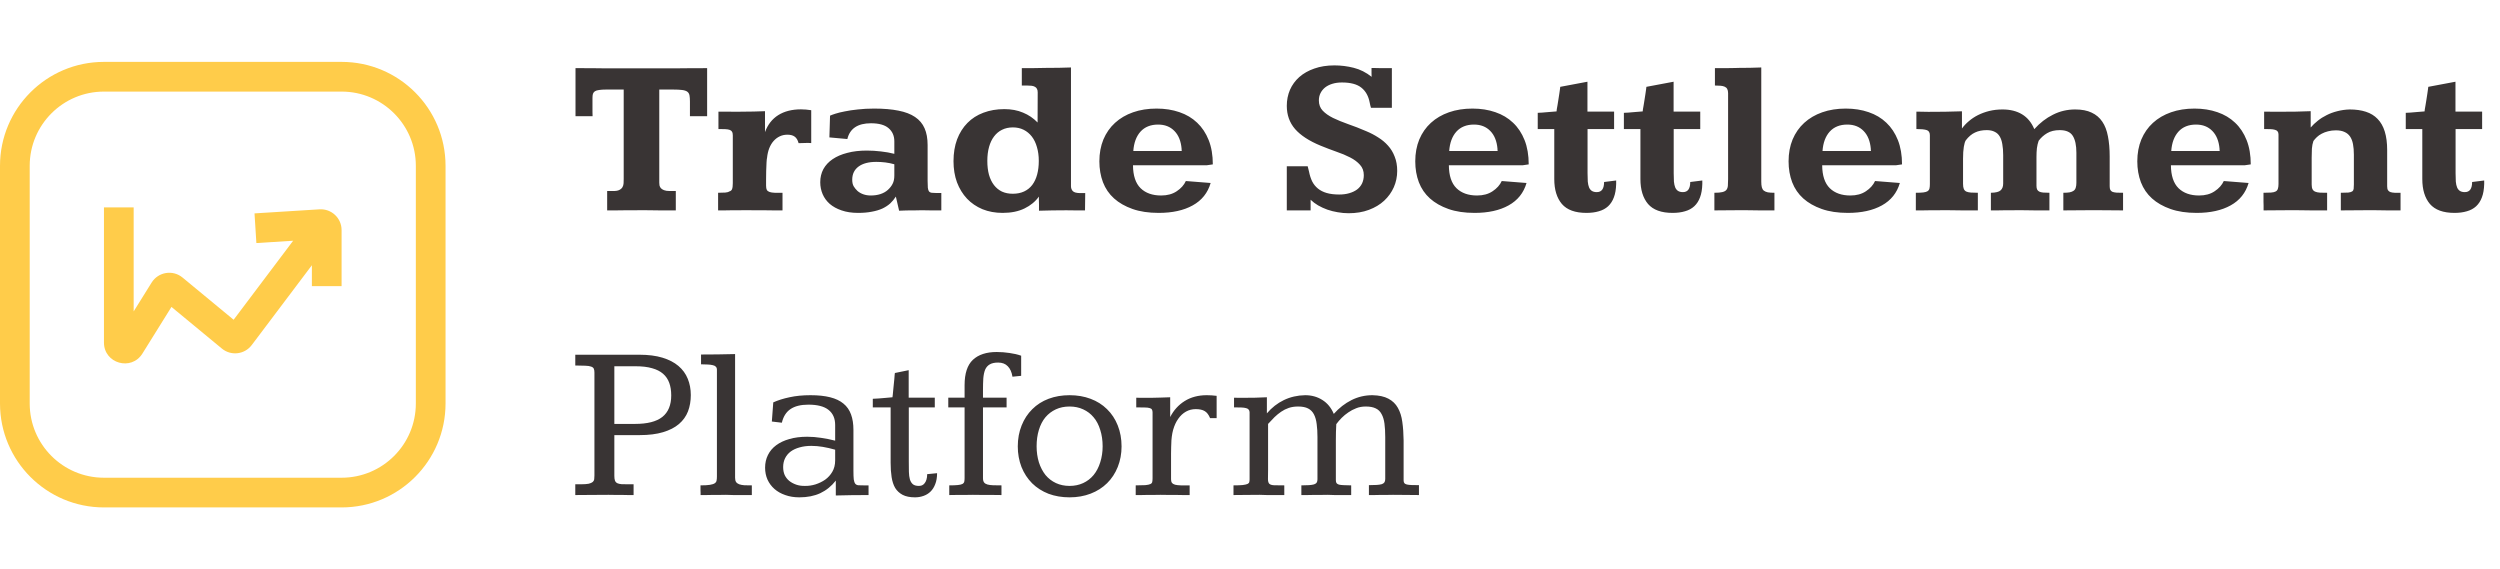
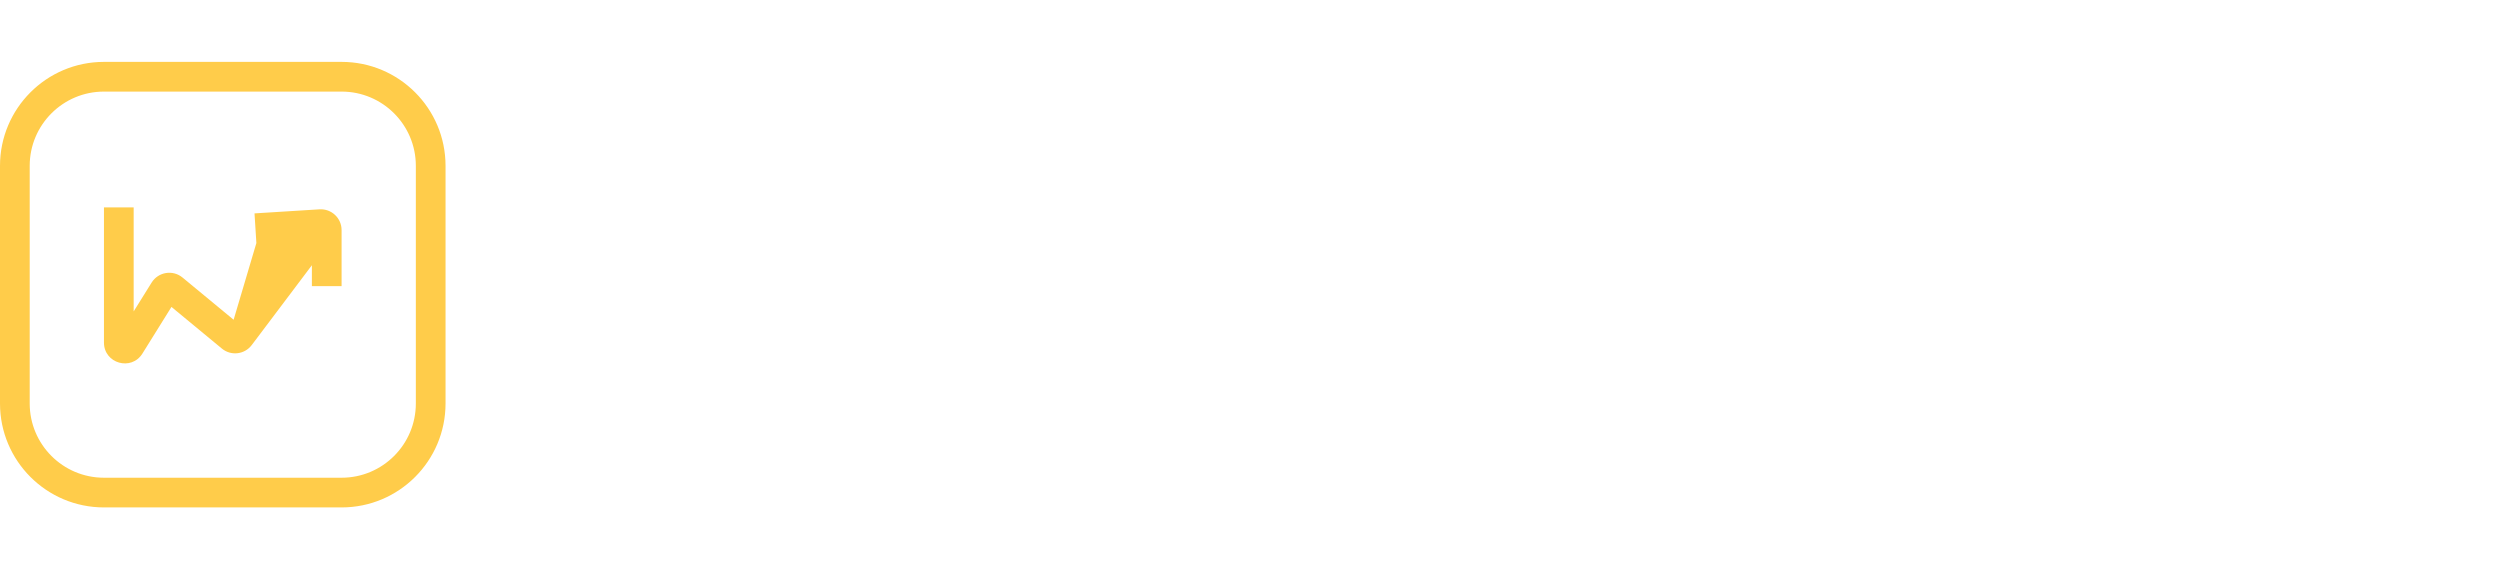
<svg xmlns="http://www.w3.org/2000/svg" width="202" height="46" viewBox="0 0 202 46" fill="none">
-   <path d="M46.501 5.504C47.069 5.51 47.611 5.513 48.127 5.513C48.344 5.513 48.566 5.516 48.795 5.521C49.029 5.521 49.255 5.521 49.472 5.521C49.694 5.521 49.902 5.521 50.096 5.521C50.289 5.521 50.456 5.521 50.597 5.521H53.919C54.171 5.521 54.435 5.521 54.71 5.521C54.991 5.516 55.27 5.513 55.545 5.513C55.826 5.513 56.102 5.513 56.371 5.513C56.641 5.507 56.895 5.504 57.136 5.504V9.389H55.747V8.202C55.747 7.997 55.735 7.833 55.712 7.71C55.688 7.581 55.63 7.481 55.536 7.411C55.442 7.341 55.302 7.294 55.114 7.271C54.933 7.247 54.684 7.235 54.367 7.235H53.269V14.759C53.269 14.823 53.274 14.896 53.286 14.979C53.304 15.055 53.339 15.128 53.392 15.198C53.45 15.263 53.535 15.318 53.647 15.365C53.764 15.412 53.919 15.435 54.112 15.435H54.605V17C54.388 17 54.177 17 53.972 17C53.773 17 53.565 17 53.348 17C53.137 16.994 52.911 16.991 52.671 16.991C52.431 16.985 52.161 16.982 51.862 16.982C51.657 16.982 51.435 16.985 51.194 16.991C50.96 16.991 50.717 16.991 50.465 16.991C50.219 16.991 49.976 16.994 49.735 17C49.495 17 49.27 17 49.059 17V15.435H49.551C49.768 15.435 49.932 15.406 50.043 15.348C50.16 15.289 50.245 15.213 50.298 15.119C50.351 15.025 50.38 14.92 50.386 14.803C50.392 14.68 50.395 14.56 50.395 14.442V7.235H48.988C48.748 7.235 48.555 7.247 48.408 7.271C48.262 7.288 48.148 7.323 48.065 7.376C47.989 7.429 47.937 7.499 47.907 7.587C47.884 7.675 47.872 7.786 47.872 7.921C47.872 7.985 47.872 8.082 47.872 8.211C47.872 8.334 47.872 8.469 47.872 8.615C47.872 8.756 47.872 8.899 47.872 9.046C47.878 9.187 47.881 9.301 47.881 9.389H46.501V5.504ZM59.597 9.028C60.599 9.022 61.337 9.008 61.812 8.984V10.672C62.034 10.068 62.392 9.611 62.884 9.301C63.382 8.99 63.994 8.835 64.721 8.835C64.856 8.835 64.99 8.841 65.125 8.853C65.266 8.864 65.406 8.882 65.547 8.905V11.56C65.494 11.554 65.427 11.551 65.345 11.551C65.269 11.551 65.204 11.551 65.151 11.551C65.058 11.551 64.949 11.554 64.826 11.56C64.709 11.56 64.609 11.562 64.527 11.568C64.463 11.322 64.357 11.146 64.211 11.041C64.07 10.935 63.874 10.883 63.622 10.883C63.399 10.883 63.194 10.927 63.007 11.015C62.819 11.102 62.652 11.229 62.506 11.393C62.365 11.551 62.248 11.747 62.154 11.981C62.066 12.21 62.008 12.465 61.978 12.746C61.961 12.805 61.946 12.937 61.935 13.142C61.923 13.347 61.914 13.572 61.908 13.818C61.902 14.059 61.899 14.293 61.899 14.521C61.899 14.744 61.899 14.905 61.899 15.005C61.899 15.157 61.92 15.271 61.961 15.348C62.008 15.424 62.084 15.479 62.19 15.515C62.295 15.55 62.433 15.57 62.602 15.576C62.773 15.576 62.98 15.576 63.227 15.576V17C62.992 17 62.761 17 62.532 17C62.31 16.994 62.081 16.991 61.847 16.991C61.612 16.991 61.363 16.991 61.1 16.991C60.842 16.985 60.56 16.982 60.256 16.982C60.016 16.982 59.796 16.985 59.597 16.991C59.403 16.991 59.219 16.991 59.043 16.991C58.873 16.991 58.703 16.994 58.533 17C58.369 17 58.199 17 58.023 17V15.576C58.27 15.576 58.463 15.57 58.603 15.559C58.75 15.547 58.855 15.518 58.92 15.471C59.037 15.441 59.113 15.38 59.148 15.286C59.19 15.187 59.21 15.025 59.21 14.803V10.927C59.21 10.798 59.187 10.701 59.14 10.637C59.099 10.566 59.031 10.517 58.938 10.487C58.844 10.458 58.724 10.44 58.577 10.435C58.431 10.429 58.255 10.426 58.05 10.426V9.02C58.149 9.02 58.665 9.022 59.597 9.028ZM74.951 14.609C74.951 14.85 74.957 15.037 74.969 15.172C74.986 15.307 75.019 15.406 75.065 15.471C75.118 15.529 75.189 15.565 75.276 15.576C75.364 15.588 75.484 15.594 75.637 15.594H76.059V17C76.012 17 75.909 17 75.751 17C75.593 17 75.42 17 75.232 17C75.045 16.994 74.863 16.991 74.688 16.991C74.518 16.991 74.397 16.991 74.327 16.991C74.163 16.991 74.014 16.994 73.879 17C73.744 17 73.612 17 73.483 17C73.36 17.006 73.231 17.009 73.097 17.009C72.962 17.015 72.812 17.02 72.648 17.026L72.385 15.884C72.256 16.089 72.103 16.273 71.928 16.438C71.752 16.596 71.541 16.733 71.295 16.851C71.049 16.962 70.765 17.047 70.442 17.105C70.12 17.17 69.751 17.202 69.335 17.202C68.831 17.202 68.386 17.135 67.999 17C67.618 16.871 67.299 16.695 67.041 16.473C66.789 16.25 66.599 15.989 66.47 15.69C66.341 15.386 66.276 15.063 66.276 14.724C66.276 14.331 66.361 13.977 66.531 13.66C66.707 13.344 66.956 13.077 67.278 12.86C67.606 12.638 68.002 12.468 68.465 12.351C68.928 12.227 69.452 12.166 70.038 12.166C70.419 12.166 70.8 12.19 71.181 12.236C71.561 12.277 71.922 12.342 72.262 12.43V11.419C72.262 10.974 72.106 10.619 71.796 10.355C71.491 10.092 71.017 9.96 70.372 9.96C69.306 9.96 68.67 10.385 68.465 11.234L67.015 11.102L67.067 9.345C67.155 9.304 67.299 9.251 67.498 9.187C67.697 9.122 67.949 9.061 68.254 9.002C68.559 8.938 68.91 8.885 69.309 8.844C69.707 8.797 70.149 8.773 70.636 8.773C71.397 8.773 72.051 8.829 72.596 8.94C73.141 9.046 73.586 9.216 73.932 9.45C74.283 9.685 74.541 9.989 74.705 10.364C74.869 10.733 74.951 11.185 74.951 11.718V14.609ZM70.803 13.08C70.188 13.08 69.71 13.206 69.37 13.458C69.03 13.71 68.86 14.065 68.86 14.521C68.86 14.738 68.898 14.914 68.975 15.049C69.051 15.178 69.153 15.304 69.282 15.427C69.417 15.544 69.575 15.635 69.757 15.699C69.944 15.764 70.144 15.796 70.355 15.796C70.642 15.796 70.902 15.758 71.137 15.682C71.371 15.605 71.57 15.494 71.734 15.348C71.904 15.195 72.033 15.031 72.121 14.855C72.215 14.68 72.262 14.454 72.262 14.179V13.273C72.016 13.203 71.772 13.153 71.532 13.124C71.292 13.095 71.049 13.08 70.803 13.08ZM86.535 15.04C86.535 15.204 86.585 15.339 86.685 15.444C86.784 15.544 86.975 15.597 87.256 15.602H87.686L87.669 17C87.435 17 87.186 17 86.922 17C86.658 16.994 86.403 16.991 86.157 16.991C85.788 16.997 85.419 17 85.05 17C84.686 17.006 84.32 17.015 83.951 17.026C83.951 16.985 83.951 16.918 83.951 16.824C83.951 16.725 83.951 16.619 83.951 16.508C83.951 16.391 83.948 16.276 83.942 16.165C83.942 16.054 83.942 15.96 83.942 15.884C83.661 16.282 83.274 16.602 82.782 16.842C82.29 17.082 81.701 17.202 81.016 17.202C80.418 17.202 79.873 17.102 79.381 16.903C78.894 16.698 78.478 16.414 78.133 16.051C77.787 15.682 77.518 15.242 77.324 14.732C77.137 14.217 77.043 13.648 77.043 13.027C77.043 12.371 77.14 11.782 77.333 11.261C77.532 10.739 77.811 10.297 78.168 9.934C78.525 9.57 78.956 9.295 79.46 9.107C79.97 8.914 80.532 8.817 81.147 8.817C81.716 8.817 82.22 8.911 82.659 9.099C83.105 9.28 83.497 9.547 83.837 9.898L83.846 7.464C83.846 7.341 83.825 7.244 83.784 7.174C83.743 7.098 83.685 7.042 83.608 7.007C83.538 6.966 83.447 6.939 83.336 6.928C83.231 6.916 83.107 6.91 82.967 6.91C82.902 6.904 82.835 6.904 82.765 6.91C82.7 6.91 82.633 6.91 82.562 6.91V5.504C82.879 5.51 83.189 5.51 83.494 5.504C83.805 5.492 84.15 5.486 84.531 5.486C84.889 5.48 85.231 5.478 85.56 5.478C85.888 5.472 86.213 5.463 86.535 5.451V15.04ZM81.842 10.294C81.514 10.294 81.221 10.358 80.963 10.487C80.711 10.61 80.497 10.789 80.321 11.023C80.145 11.252 80.011 11.533 79.917 11.867C79.823 12.201 79.776 12.579 79.776 13.001C79.776 13.417 79.82 13.789 79.908 14.117C80.002 14.445 80.137 14.724 80.312 14.952C80.488 15.181 80.702 15.356 80.954 15.479C81.212 15.597 81.505 15.655 81.833 15.655C82.179 15.655 82.483 15.594 82.747 15.471C83.011 15.348 83.231 15.172 83.406 14.943C83.582 14.709 83.714 14.428 83.802 14.1C83.89 13.771 83.934 13.405 83.934 13.001C83.934 12.591 83.884 12.219 83.784 11.885C83.69 11.551 83.553 11.267 83.371 11.032C83.189 10.798 82.97 10.616 82.712 10.487C82.454 10.358 82.164 10.294 81.842 10.294ZM97.522 13.352H91.545C91.551 14.19 91.756 14.809 92.16 15.207C92.564 15.6 93.118 15.796 93.821 15.796C94.319 15.796 94.738 15.682 95.078 15.453C95.424 15.225 95.67 14.949 95.816 14.627L97.82 14.785C97.586 15.588 97.103 16.191 96.37 16.596C95.644 17 94.727 17.202 93.619 17.202C92.811 17.202 92.107 17.097 91.51 16.886C90.912 16.675 90.414 16.391 90.016 16.033C89.617 15.676 89.318 15.239 89.119 14.724C88.926 14.208 88.829 13.646 88.829 13.036C88.829 12.386 88.938 11.797 89.154 11.27C89.377 10.742 89.69 10.294 90.095 9.925C90.499 9.556 90.985 9.271 91.554 9.072C92.122 8.873 92.755 8.773 93.452 8.773C94.126 8.773 94.741 8.87 95.298 9.063C95.855 9.251 96.332 9.535 96.731 9.916C97.129 10.291 97.439 10.76 97.662 11.322C97.885 11.885 97.996 12.538 97.996 13.282L97.522 13.352ZM95.482 12.21V12.148C95.482 12.131 95.48 12.113 95.474 12.096C95.474 12.072 95.474 12.049 95.474 12.025C95.421 11.404 95.228 10.924 94.894 10.584C94.56 10.238 94.12 10.065 93.575 10.065C92.972 10.065 92.497 10.256 92.151 10.637C91.811 11.018 91.618 11.539 91.571 12.201H95.482V12.21ZM112.463 8.712H110.775C110.752 8.636 110.731 8.562 110.714 8.492C110.702 8.422 110.688 8.352 110.67 8.281C110.57 7.76 110.348 7.361 110.002 7.086C109.656 6.805 109.132 6.664 108.429 6.664C108.142 6.664 107.884 6.699 107.655 6.77C107.427 6.84 107.23 6.939 107.066 7.068C106.908 7.197 106.785 7.35 106.697 7.525C106.609 7.701 106.565 7.897 106.565 8.114C106.565 8.448 106.668 8.724 106.873 8.94C107.078 9.157 107.356 9.354 107.708 9.529C108.06 9.699 108.467 9.866 108.93 10.03C109.393 10.188 109.882 10.379 110.397 10.602C110.737 10.742 111.057 10.909 111.355 11.102C111.66 11.29 111.927 11.513 112.155 11.771C112.384 12.023 112.562 12.318 112.691 12.658C112.826 12.992 112.894 13.376 112.894 13.81C112.894 14.273 112.803 14.712 112.621 15.128C112.439 15.538 112.179 15.901 111.839 16.218C111.505 16.528 111.095 16.774 110.608 16.956C110.122 17.138 109.574 17.229 108.965 17.229C108.672 17.229 108.379 17.202 108.086 17.149C107.799 17.102 107.521 17.032 107.251 16.939C106.987 16.845 106.738 16.73 106.504 16.596C106.275 16.461 106.073 16.309 105.897 16.139V17H103.973V13.432H105.66C105.695 13.584 105.73 13.725 105.766 13.854C105.824 14.152 105.909 14.419 106.021 14.653C106.138 14.882 106.293 15.075 106.486 15.233C106.68 15.392 106.917 15.512 107.198 15.594C107.479 15.676 107.816 15.717 108.209 15.717C108.508 15.717 108.777 15.682 109.018 15.611C109.264 15.541 109.475 15.441 109.65 15.312C109.826 15.178 109.961 15.014 110.055 14.82C110.148 14.621 110.195 14.398 110.195 14.152C110.195 13.818 110.093 13.54 109.888 13.317C109.688 13.089 109.422 12.89 109.088 12.72C108.76 12.55 108.388 12.395 107.972 12.254C107.556 12.107 107.134 11.946 106.706 11.771C105.78 11.39 105.092 10.941 104.641 10.426C104.195 9.91 103.973 9.286 103.973 8.554C103.973 8.091 104.058 7.66 104.228 7.262C104.403 6.863 104.655 6.518 104.983 6.225C105.317 5.932 105.722 5.703 106.196 5.539C106.671 5.369 107.213 5.284 107.822 5.284C108.35 5.284 108.868 5.349 109.378 5.478C109.894 5.606 110.377 5.85 110.828 6.207C110.828 6.125 110.825 6.043 110.819 5.961C110.819 5.879 110.819 5.803 110.819 5.732V5.495C110.854 5.495 110.931 5.495 111.048 5.495C111.171 5.495 111.312 5.498 111.47 5.504C111.634 5.504 111.804 5.504 111.979 5.504C112.161 5.504 112.322 5.504 112.463 5.504V8.712ZM123.045 13.352H117.068C117.074 14.19 117.279 14.809 117.684 15.207C118.088 15.6 118.642 15.796 119.345 15.796C119.843 15.796 120.262 15.682 120.602 15.453C120.947 15.225 121.193 14.949 121.34 14.627L123.344 14.785C123.109 15.588 122.626 16.191 121.894 16.596C121.167 17 120.25 17.202 119.143 17.202C118.334 17.202 117.631 17.097 117.033 16.886C116.436 16.675 115.938 16.391 115.539 16.033C115.141 15.676 114.842 15.239 114.643 14.724C114.449 14.208 114.353 13.646 114.353 13.036C114.353 12.386 114.461 11.797 114.678 11.27C114.9 10.742 115.214 10.294 115.618 9.925C116.022 9.556 116.509 9.271 117.077 9.072C117.646 8.873 118.278 8.773 118.976 8.773C119.649 8.773 120.265 8.87 120.821 9.063C121.378 9.251 121.855 9.535 122.254 9.916C122.652 10.291 122.963 10.76 123.186 11.322C123.408 11.885 123.52 12.538 123.52 13.282L123.045 13.352ZM121.006 12.21V12.148C121.006 12.131 121.003 12.113 120.997 12.096C120.997 12.072 120.997 12.049 120.997 12.025C120.944 11.404 120.751 10.924 120.417 10.584C120.083 10.238 119.644 10.065 119.099 10.065C118.495 10.065 118.021 10.256 117.675 10.637C117.335 11.018 117.142 11.539 117.095 12.201H121.006V12.21ZM128.266 6.603V9.02H130.419V10.426H128.274V13.994C128.274 14.252 128.28 14.477 128.292 14.671C128.31 14.858 128.345 15.017 128.397 15.146C128.45 15.269 128.526 15.362 128.626 15.427C128.726 15.491 128.857 15.523 129.021 15.523C129.414 15.523 129.61 15.251 129.61 14.706L130.586 14.583V14.864C130.574 15.298 130.513 15.658 130.401 15.945C130.296 16.232 130.141 16.473 129.936 16.666C129.73 16.854 129.481 16.988 129.188 17.07C128.896 17.158 128.562 17.202 128.187 17.202C127.278 17.202 126.616 16.962 126.2 16.481C125.79 15.995 125.585 15.324 125.585 14.469V10.426H124.249V9.116C124.313 9.116 124.428 9.11 124.592 9.099C124.762 9.081 124.935 9.066 125.11 9.055C125.31 9.037 125.529 9.02 125.77 9.002C125.77 8.984 125.775 8.929 125.787 8.835C125.805 8.735 125.825 8.618 125.849 8.483C125.872 8.349 125.896 8.202 125.919 8.044C125.948 7.886 125.972 7.736 125.989 7.596C126.013 7.455 126.03 7.332 126.042 7.227C126.06 7.121 126.068 7.051 126.068 7.016L128.266 6.603ZM135.227 6.603V9.02H137.38V10.426H135.235V13.994C135.235 14.252 135.241 14.477 135.253 14.671C135.271 14.858 135.306 15.017 135.358 15.146C135.411 15.269 135.487 15.362 135.587 15.427C135.687 15.491 135.818 15.523 135.982 15.523C136.375 15.523 136.571 15.251 136.571 14.706L137.547 14.583V14.864C137.535 15.298 137.474 15.658 137.362 15.945C137.257 16.232 137.102 16.473 136.896 16.666C136.691 16.854 136.442 16.988 136.149 17.07C135.856 17.158 135.522 17.202 135.147 17.202C134.239 17.202 133.577 16.962 133.161 16.481C132.751 15.995 132.546 15.324 132.546 14.469V10.426H131.21V9.116C131.274 9.116 131.389 9.11 131.553 9.099C131.723 9.081 131.896 9.066 132.071 9.055C132.271 9.037 132.49 9.02 132.73 9.002C132.73 8.984 132.736 8.929 132.748 8.835C132.766 8.735 132.786 8.618 132.81 8.483C132.833 8.349 132.856 8.202 132.88 8.044C132.909 7.886 132.933 7.736 132.95 7.596C132.974 7.455 132.991 7.332 133.003 7.227C133.021 7.121 133.029 7.051 133.029 7.016L135.227 6.603ZM142.311 14.671C142.311 14.858 142.325 15.011 142.354 15.128C142.384 15.245 142.437 15.336 142.513 15.4C142.595 15.465 142.703 15.512 142.838 15.541C142.979 15.565 143.157 15.576 143.374 15.576V17C143.175 17 142.979 17 142.785 17C142.592 17 142.393 17 142.188 17C141.988 16.994 141.777 16.991 141.555 16.991C141.332 16.985 141.095 16.982 140.843 16.982C140.374 16.982 139.961 16.985 139.604 16.991C139.246 16.997 138.886 17 138.522 17V15.576C138.798 15.576 139.009 15.559 139.155 15.523C139.308 15.488 139.419 15.43 139.489 15.348C139.56 15.26 139.601 15.146 139.612 15.005C139.624 14.864 139.63 14.688 139.63 14.477V7.525C139.63 7.385 139.606 7.273 139.56 7.191C139.519 7.109 139.451 7.048 139.357 7.007C139.27 6.966 139.158 6.939 139.023 6.928C138.895 6.916 138.742 6.91 138.566 6.91V5.504C138.66 5.504 138.804 5.504 138.997 5.504C139.19 5.504 139.393 5.504 139.604 5.504C139.814 5.498 140.008 5.495 140.184 5.495C140.359 5.489 140.477 5.486 140.535 5.486C140.828 5.486 141.118 5.483 141.405 5.478C141.692 5.472 141.994 5.463 142.311 5.451V14.671ZM153.209 13.352H147.232C147.238 14.19 147.443 14.809 147.848 15.207C148.252 15.6 148.806 15.796 149.509 15.796C150.007 15.796 150.426 15.682 150.766 15.453C151.111 15.225 151.357 14.949 151.504 14.627L153.508 14.785C153.273 15.588 152.79 16.191 152.058 16.596C151.331 17 150.414 17.202 149.307 17.202C148.498 17.202 147.795 17.097 147.197 16.886C146.6 16.675 146.102 16.391 145.703 16.033C145.305 15.676 145.006 15.239 144.807 14.724C144.613 14.208 144.517 13.646 144.517 13.036C144.517 12.386 144.625 11.797 144.842 11.27C145.064 10.742 145.378 10.294 145.782 9.925C146.187 9.556 146.673 9.271 147.241 9.072C147.81 8.873 148.442 8.773 149.14 8.773C149.813 8.773 150.429 8.87 150.985 9.063C151.542 9.251 152.02 9.535 152.418 9.916C152.816 10.291 153.127 10.76 153.35 11.322C153.572 11.885 153.684 12.538 153.684 13.282L153.209 13.352ZM151.17 12.21V12.148C151.17 12.131 151.167 12.113 151.161 12.096C151.161 12.072 151.161 12.049 151.161 12.025C151.108 11.404 150.915 10.924 150.581 10.584C150.247 10.238 149.808 10.065 149.263 10.065C148.659 10.065 148.185 10.256 147.839 10.637C147.499 11.018 147.306 11.539 147.259 12.201H151.17V12.21ZM161.857 12.535C161.857 12.195 161.834 11.899 161.787 11.648C161.746 11.396 161.676 11.188 161.576 11.023C161.477 10.854 161.339 10.727 161.163 10.646C160.993 10.558 160.782 10.514 160.53 10.514C160.167 10.514 159.851 10.578 159.581 10.707C159.312 10.83 159.062 11.041 158.834 11.34C158.77 11.44 158.717 11.615 158.676 11.867C158.635 12.119 158.614 12.438 158.614 12.825V14.855C158.614 15.031 158.635 15.169 158.676 15.269C158.717 15.362 158.784 15.433 158.878 15.479C158.972 15.521 159.095 15.547 159.247 15.559C159.399 15.57 159.587 15.576 159.81 15.576V17C159.593 17 159.385 17 159.186 17C158.986 17 158.781 17 158.57 17C158.359 16.994 158.137 16.991 157.902 16.991C157.668 16.985 157.41 16.982 157.129 16.982C156.889 16.982 156.666 16.985 156.461 16.991C156.262 16.991 156.068 16.991 155.881 16.991C155.699 16.991 155.518 16.994 155.336 17C155.16 17 154.981 17 154.8 17V15.576C155.052 15.576 155.251 15.567 155.397 15.55C155.55 15.532 155.664 15.5 155.74 15.453C155.822 15.4 155.875 15.33 155.898 15.242C155.922 15.148 155.934 15.028 155.934 14.882V10.927C155.934 10.698 155.843 10.558 155.661 10.505C155.479 10.452 155.207 10.426 154.844 10.426V9.02C155.014 9.02 155.175 9.022 155.327 9.028C155.485 9.034 155.646 9.037 155.811 9.037C156.268 9.037 156.716 9.034 157.155 9.028C157.595 9.017 158.052 9.005 158.526 8.993V10.382C158.679 10.171 158.863 9.975 159.08 9.793C159.297 9.605 159.543 9.441 159.818 9.301C160.1 9.16 160.404 9.049 160.732 8.967C161.066 8.885 161.424 8.844 161.805 8.844C162.426 8.844 162.953 8.976 163.387 9.239C163.82 9.503 164.148 9.901 164.371 10.435C164.822 9.931 165.326 9.541 165.883 9.266C166.439 8.984 167.037 8.844 167.676 8.844C168.209 8.844 168.651 8.929 169.003 9.099C169.36 9.263 169.647 9.506 169.864 9.828C170.081 10.145 170.233 10.54 170.321 11.015C170.415 11.483 170.462 12.025 170.462 12.641V15.049C170.462 15.178 170.479 15.277 170.515 15.348C170.556 15.418 170.617 15.471 170.699 15.506C170.787 15.535 170.898 15.556 171.033 15.567C171.174 15.573 171.344 15.576 171.543 15.576V17C171.168 17 170.796 16.997 170.427 16.991C170.058 16.985 169.642 16.982 169.179 16.982C168.722 16.982 168.297 16.985 167.904 16.991C167.518 16.997 167.122 17 166.718 17V15.576C166.923 15.576 167.093 15.565 167.228 15.541C167.368 15.512 167.477 15.468 167.553 15.409C167.635 15.351 167.69 15.269 167.72 15.163C167.755 15.058 167.772 14.926 167.772 14.768V12.342C167.772 11.744 167.676 11.29 167.482 10.979C167.289 10.669 166.938 10.514 166.428 10.514C166.023 10.514 165.684 10.596 165.408 10.76C165.139 10.918 164.91 11.123 164.723 11.375C164.658 11.557 164.611 11.756 164.582 11.973C164.559 12.19 164.547 12.427 164.547 12.685V15.014C164.547 15.137 164.564 15.236 164.6 15.312C164.635 15.383 164.69 15.438 164.767 15.479C164.849 15.521 164.957 15.547 165.092 15.559C165.227 15.57 165.394 15.576 165.593 15.576V17C165.399 17 165.209 17 165.021 17C164.84 17 164.652 17 164.459 17C164.266 16.994 164.061 16.991 163.844 16.991C163.627 16.985 163.387 16.982 163.123 16.982C162.895 16.982 162.681 16.985 162.481 16.991C162.282 16.991 162.092 16.991 161.91 16.991C161.734 16.991 161.559 16.994 161.383 17C161.213 17 161.04 17 160.864 17V15.576C161.251 15.57 161.512 15.506 161.646 15.383C161.787 15.26 161.857 15.075 161.857 14.829V12.535ZM181.387 13.352H175.41C175.416 14.19 175.621 14.809 176.025 15.207C176.43 15.6 176.983 15.796 177.687 15.796C178.185 15.796 178.604 15.682 178.943 15.453C179.289 15.225 179.535 14.949 179.682 14.627L181.686 14.785C181.451 15.588 180.968 16.191 180.235 16.596C179.509 17 178.592 17.202 177.484 17.202C176.676 17.202 175.973 17.097 175.375 16.886C174.777 16.675 174.279 16.391 173.881 16.033C173.482 15.676 173.184 15.239 172.984 14.724C172.791 14.208 172.694 13.646 172.694 13.036C172.694 12.386 172.803 11.797 173.02 11.27C173.242 10.742 173.556 10.294 173.96 9.925C174.364 9.556 174.851 9.271 175.419 9.072C175.987 8.873 176.62 8.773 177.317 8.773C177.991 8.773 178.606 8.87 179.163 9.063C179.72 9.251 180.197 9.535 180.596 9.916C180.994 10.291 181.305 10.76 181.527 11.322C181.75 11.885 181.861 12.538 181.861 13.282L181.387 13.352ZM179.348 12.21V12.148C179.348 12.131 179.345 12.113 179.339 12.096C179.339 12.072 179.339 12.049 179.339 12.025C179.286 11.404 179.093 10.924 178.759 10.584C178.425 10.238 177.985 10.065 177.44 10.065C176.837 10.065 176.362 10.256 176.017 10.637C175.677 11.018 175.483 11.539 175.437 12.201H179.348V12.21ZM182.898 17C182.898 16.988 182.898 16.947 182.898 16.877C182.898 16.801 182.898 16.713 182.898 16.613C182.898 16.514 182.896 16.405 182.89 16.288C182.89 16.171 182.89 16.062 182.89 15.963C182.89 15.863 182.89 15.778 182.89 15.708C182.89 15.638 182.89 15.594 182.89 15.576C183.142 15.576 183.347 15.57 183.505 15.559C183.663 15.547 183.786 15.518 183.874 15.471C183.962 15.424 184.021 15.354 184.05 15.26C184.085 15.166 184.103 15.034 184.103 14.864V10.874C184.103 10.763 184.079 10.678 184.032 10.619C183.985 10.555 183.912 10.511 183.812 10.487C183.719 10.458 183.599 10.44 183.452 10.435C183.306 10.429 183.136 10.426 182.942 10.426V9.02C183.194 9.02 183.435 9.022 183.663 9.028C183.892 9.028 184.111 9.028 184.322 9.028C184.727 9.028 185.119 9.025 185.5 9.02C185.881 9.014 186.282 9.002 186.704 8.984V10.303C186.868 10.109 187.059 9.928 187.275 9.758C187.492 9.582 187.732 9.43 187.996 9.301C188.26 9.166 188.547 9.061 188.857 8.984C189.168 8.902 189.499 8.855 189.851 8.844C190.349 8.844 190.785 8.905 191.16 9.028C191.541 9.151 191.857 9.345 192.109 9.608C192.367 9.872 192.561 10.212 192.689 10.628C192.818 11.044 192.883 11.542 192.883 12.122V15.049C192.883 15.195 192.906 15.304 192.953 15.374C193 15.444 193.067 15.494 193.155 15.523C193.249 15.553 193.363 15.57 193.498 15.576C193.633 15.576 193.788 15.576 193.964 15.576V17C193.782 17 193.606 17 193.437 17C193.267 17 193.091 17 192.909 17C192.728 16.994 192.534 16.991 192.329 16.991C192.124 16.985 191.898 16.982 191.652 16.982C191.195 16.982 190.762 16.985 190.352 16.991C189.947 16.997 189.543 17 189.139 17V15.576C189.402 15.576 189.604 15.57 189.745 15.559C189.892 15.541 189.997 15.509 190.062 15.462C190.126 15.415 190.164 15.348 190.176 15.26C190.188 15.172 190.193 15.055 190.193 14.908V12.5C190.193 12.178 190.17 11.894 190.123 11.648C190.076 11.401 189.997 11.196 189.886 11.032C189.774 10.868 189.625 10.745 189.438 10.663C189.25 10.575 189.019 10.531 188.743 10.531C188.509 10.531 188.295 10.558 188.102 10.61C187.914 10.657 187.744 10.722 187.592 10.804C187.445 10.88 187.316 10.971 187.205 11.076C187.094 11.182 187 11.287 186.924 11.393C186.859 11.58 186.818 11.788 186.801 12.017C186.789 12.239 186.783 12.482 186.783 12.746V14.908C186.783 15.078 186.807 15.207 186.854 15.295C186.9 15.383 186.974 15.447 187.073 15.488C187.173 15.529 187.302 15.556 187.46 15.567C187.618 15.573 187.809 15.576 188.031 15.576V17C187.814 17 187.606 17 187.407 17C187.208 17 187 17 186.783 17C186.572 16.994 186.347 16.991 186.106 16.991C185.872 16.985 185.611 16.982 185.324 16.982C184.838 16.982 184.404 16.985 184.023 16.991C183.648 16.997 183.273 17 182.898 17ZM198.402 6.603V9.02H200.556V10.426H198.411V13.994C198.411 14.252 198.417 14.477 198.429 14.671C198.446 14.858 198.481 15.017 198.534 15.146C198.587 15.269 198.663 15.362 198.763 15.427C198.862 15.491 198.994 15.523 199.158 15.523C199.551 15.523 199.747 15.251 199.747 14.706L200.723 14.583V14.864C200.711 15.298 200.649 15.658 200.538 15.945C200.433 16.232 200.277 16.473 200.072 16.666C199.867 16.854 199.618 16.988 199.325 17.07C199.032 17.158 198.698 17.202 198.323 17.202C197.415 17.202 196.753 16.962 196.337 16.481C195.927 15.995 195.722 15.324 195.722 14.469V10.426H194.386V9.116C194.45 9.116 194.564 9.11 194.729 9.099C194.898 9.081 195.071 9.066 195.247 9.055C195.446 9.037 195.666 9.02 195.906 9.002C195.906 8.984 195.912 8.929 195.924 8.835C195.941 8.735 195.962 8.618 195.985 8.483C196.009 8.349 196.032 8.202 196.056 8.044C196.085 7.886 196.108 7.736 196.126 7.596C196.149 7.455 196.167 7.332 196.179 7.227C196.196 7.121 196.205 7.051 196.205 7.016L198.402 6.603ZM51.66 28.662C52.381 28.662 53.002 28.741 53.523 28.899C54.045 29.058 54.476 29.28 54.815 29.567C55.155 29.855 55.407 30.2 55.571 30.605C55.735 31.003 55.817 31.442 55.817 31.923C55.817 32.403 55.741 32.843 55.589 33.241C55.437 33.634 55.193 33.974 54.859 34.261C54.531 34.542 54.103 34.762 53.576 34.92C53.055 35.078 52.422 35.157 51.678 35.157H49.639V38.453C49.639 38.617 49.656 38.746 49.691 38.84C49.727 38.928 49.788 38.995 49.876 39.042C49.964 39.083 50.078 39.109 50.219 39.121C50.359 39.127 50.535 39.13 50.746 39.13H51.194V40C51.036 40 50.884 40 50.737 40C50.591 39.994 50.438 39.991 50.28 39.991C50.128 39.991 49.961 39.991 49.779 39.991C49.603 39.985 49.401 39.982 49.173 39.982C48.634 39.982 48.153 39.985 47.731 39.991C47.31 39.997 46.894 40 46.483 40V39.13H46.94C47.21 39.13 47.418 39.115 47.565 39.086C47.711 39.051 47.819 39.004 47.89 38.945C47.96 38.887 48.001 38.813 48.013 38.726C48.024 38.638 48.03 38.535 48.03 38.418V30.104C48.03 29.969 48.013 29.863 47.977 29.787C47.942 29.711 47.869 29.655 47.758 29.62C47.652 29.579 47.497 29.556 47.292 29.55C47.087 29.538 46.817 29.532 46.483 29.532V28.662H51.66ZM49.639 34.252H51.317C52.308 34.252 53.04 34.065 53.515 33.69C53.995 33.309 54.235 32.728 54.235 31.949C54.235 31.568 54.183 31.231 54.077 30.939C53.972 30.645 53.805 30.399 53.576 30.2C53.348 30.001 53.052 29.852 52.688 29.752C52.325 29.646 51.883 29.594 51.361 29.594H49.639V34.252ZM59.395 38.602C59.395 38.749 59.421 38.863 59.474 38.945C59.532 39.027 59.617 39.089 59.728 39.13C59.846 39.171 59.986 39.197 60.15 39.209C60.32 39.215 60.52 39.218 60.748 39.218V40C60.584 40 60.423 40 60.265 40C60.106 40 59.942 40 59.773 40C59.608 40 59.435 40 59.254 40C59.072 39.994 58.873 39.988 58.656 39.982C58.445 39.982 58.249 39.985 58.067 39.991C57.886 39.991 57.713 39.991 57.549 39.991C57.385 39.991 57.227 39.994 57.074 40C56.922 40 56.767 40 56.608 40C56.608 39.953 56.608 39.895 56.608 39.824C56.608 39.754 56.605 39.684 56.6 39.613C56.6 39.537 56.6 39.464 56.6 39.394C56.6 39.323 56.6 39.265 56.6 39.218C56.934 39.218 57.188 39.203 57.364 39.174C57.546 39.145 57.678 39.101 57.76 39.042C57.842 38.983 57.889 38.91 57.9 38.822C57.918 38.734 57.927 38.629 57.927 38.506V29.875C57.927 29.77 57.898 29.688 57.839 29.629C57.786 29.57 57.704 29.529 57.593 29.506C57.481 29.477 57.347 29.459 57.188 29.453C57.03 29.447 56.849 29.441 56.644 29.436V28.645C57.106 28.645 57.555 28.642 57.988 28.636C58.422 28.63 58.891 28.621 59.395 28.609V38.602ZM68.957 38.031C68.957 38.336 68.966 38.57 68.983 38.734C69.007 38.893 69.048 39.01 69.106 39.086C69.165 39.156 69.247 39.197 69.353 39.209C69.464 39.215 69.607 39.218 69.783 39.218H70.179V40C69.716 40 69.256 40.003 68.799 40.009C68.348 40.015 67.926 40.023 67.533 40.035V38.831C67.182 39.282 66.763 39.622 66.276 39.851C65.796 40.073 65.233 40.185 64.589 40.185C64.167 40.185 63.786 40.123 63.446 40C63.106 39.883 62.816 39.719 62.576 39.508C62.336 39.297 62.148 39.045 62.014 38.752C61.885 38.459 61.82 38.137 61.82 37.785C61.82 37.41 61.897 37.07 62.049 36.766C62.201 36.455 62.424 36.191 62.717 35.975C63.01 35.758 63.364 35.591 63.78 35.474C64.202 35.351 64.683 35.289 65.222 35.289C65.591 35.289 65.963 35.318 66.338 35.377C66.713 35.43 67.094 35.506 67.481 35.605V34.34C67.481 33.807 67.302 33.399 66.944 33.118C66.593 32.837 66.051 32.696 65.318 32.696C64.703 32.696 64.22 32.816 63.868 33.057C63.523 33.291 63.291 33.657 63.174 34.155L62.365 34.059L62.48 32.512C62.855 32.342 63.291 32.204 63.789 32.099C64.293 31.987 64.858 31.932 65.485 31.932C66.106 31.932 66.637 31.987 67.076 32.099C67.516 32.21 67.873 32.38 68.148 32.608C68.43 32.837 68.635 33.13 68.764 33.487C68.893 33.839 68.957 34.255 68.957 34.735V38.031ZM65.556 36.027C65.204 36.027 64.888 36.068 64.606 36.15C64.325 36.227 64.085 36.338 63.886 36.484C63.692 36.631 63.543 36.81 63.438 37.02C63.332 37.231 63.279 37.472 63.279 37.741C63.279 37.981 63.32 38.195 63.402 38.383C63.49 38.565 63.61 38.72 63.763 38.849C63.921 38.977 64.108 39.08 64.325 39.156C64.542 39.232 64.779 39.268 65.037 39.262C65.318 39.268 65.603 39.227 65.89 39.139C66.183 39.045 66.446 38.916 66.681 38.752C66.915 38.582 67.106 38.371 67.252 38.119C67.404 37.861 67.481 37.554 67.481 37.196V36.335C67.129 36.235 66.795 36.159 66.478 36.106C66.162 36.054 65.855 36.027 65.556 36.027ZM73.422 29.91V32.134H75.531V32.916H73.431V37.319C73.431 37.618 73.434 37.888 73.439 38.128C73.445 38.362 73.472 38.565 73.519 38.734C73.571 38.904 73.653 39.036 73.765 39.13C73.876 39.218 74.037 39.262 74.248 39.262C74.33 39.262 74.412 39.247 74.494 39.218C74.576 39.183 74.647 39.127 74.705 39.051C74.769 38.975 74.819 38.878 74.855 38.761C74.895 38.638 74.916 38.488 74.916 38.312L75.716 38.233C75.716 38.579 75.666 38.875 75.566 39.121C75.473 39.367 75.344 39.569 75.18 39.727C75.022 39.88 74.834 39.994 74.617 40.07C74.4 40.147 74.172 40.185 73.932 40.185C73.522 40.185 73.188 40.117 72.93 39.982C72.678 39.848 72.478 39.663 72.332 39.429C72.191 39.188 72.095 38.895 72.042 38.55C71.989 38.204 71.963 37.82 71.963 37.398V32.916H70.522V32.222C70.668 32.216 70.832 32.207 71.014 32.195C71.195 32.178 71.368 32.163 71.532 32.151C71.726 32.134 71.919 32.116 72.112 32.099C72.118 32.058 72.127 31.984 72.139 31.879C72.15 31.768 72.162 31.642 72.174 31.501C72.186 31.355 72.2 31.205 72.218 31.053C72.235 30.895 72.25 30.751 72.262 30.622C72.273 30.487 72.282 30.376 72.288 30.288C72.3 30.194 72.306 30.145 72.306 30.139L73.422 29.91ZM82.51 30.367L81.807 30.438C81.748 30.068 81.622 29.787 81.429 29.594C81.241 29.395 80.981 29.295 80.647 29.295C80.359 29.295 80.134 29.345 79.97 29.444C79.806 29.538 79.683 29.679 79.601 29.866C79.524 30.054 79.475 30.288 79.451 30.569C79.434 30.845 79.425 31.161 79.425 31.519V32.134H81.332V32.916H79.425V38.638C79.425 38.784 79.454 38.898 79.513 38.98C79.571 39.057 79.662 39.112 79.785 39.148C79.908 39.183 80.064 39.203 80.251 39.209C80.439 39.215 80.661 39.218 80.919 39.218V40C80.661 40 80.4 39.997 80.137 39.991C79.908 39.991 79.659 39.991 79.39 39.991C79.12 39.985 78.859 39.982 78.607 39.982C78.402 39.982 78.189 39.985 77.966 39.991C77.743 39.991 77.538 39.991 77.351 39.991C77.128 39.997 76.911 40 76.7 40V39.218C76.999 39.218 77.231 39.209 77.394 39.191C77.564 39.174 77.688 39.145 77.764 39.103C77.846 39.057 77.895 38.995 77.913 38.919C77.931 38.837 77.939 38.737 77.939 38.62V32.916H76.621V32.134H77.939V31.114C77.939 30.177 78.162 29.497 78.607 29.075C79.059 28.653 79.7 28.442 80.532 28.442C80.884 28.442 81.23 28.469 81.569 28.521C81.915 28.568 82.228 28.642 82.51 28.741V30.367ZM86.421 31.932C87.036 31.932 87.602 32.028 88.117 32.222C88.633 32.415 89.075 32.693 89.444 33.057C89.819 33.42 90.109 33.859 90.314 34.375C90.519 34.891 90.622 35.456 90.622 36.071C90.622 36.663 90.519 37.217 90.314 37.732C90.109 38.242 89.822 38.679 89.453 39.042C89.084 39.405 88.642 39.687 88.126 39.886C87.61 40.085 87.042 40.185 86.421 40.185C85.8 40.185 85.231 40.088 84.716 39.895C84.206 39.695 83.767 39.414 83.397 39.051C83.028 38.682 82.741 38.242 82.536 37.732C82.337 37.217 82.237 36.663 82.237 36.071C82.237 35.456 82.34 34.894 82.545 34.384C82.75 33.868 83.037 33.429 83.406 33.065C83.775 32.696 84.215 32.415 84.725 32.222C85.24 32.028 85.806 31.932 86.421 31.932ZM86.421 32.846C86.011 32.846 85.642 32.922 85.314 33.074C84.985 33.227 84.704 33.44 84.47 33.716C84.241 33.991 84.065 34.331 83.942 34.735C83.819 35.134 83.758 35.576 83.758 36.062C83.758 36.52 83.819 36.95 83.942 37.355C84.071 37.753 84.25 38.096 84.478 38.383C84.713 38.664 84.994 38.881 85.322 39.033C85.65 39.185 86.017 39.262 86.421 39.262C86.825 39.262 87.191 39.185 87.519 39.033C87.848 38.881 88.129 38.664 88.363 38.383C88.598 38.096 88.776 37.753 88.899 37.355C89.028 36.95 89.093 36.52 89.093 36.062C89.093 35.582 89.028 35.14 88.899 34.735C88.776 34.331 88.598 33.991 88.363 33.716C88.135 33.44 87.853 33.227 87.519 33.074C87.191 32.922 86.825 32.846 86.421 32.846ZM98.304 33.786H97.776C97.659 33.505 97.513 33.315 97.337 33.215C97.161 33.109 96.921 33.057 96.616 33.057C96.329 33.057 96.065 33.124 95.825 33.259C95.585 33.394 95.377 33.587 95.201 33.839C95.025 34.085 94.888 34.384 94.788 34.735C94.694 35.081 94.644 35.468 94.639 35.895C94.633 35.901 94.63 35.975 94.63 36.115C94.63 36.25 94.627 36.42 94.621 36.625C94.621 36.83 94.621 37.053 94.621 37.293C94.621 37.527 94.621 37.75 94.621 37.961C94.621 38.172 94.621 38.351 94.621 38.497C94.621 38.638 94.621 38.714 94.621 38.726C94.621 38.849 94.644 38.945 94.691 39.016C94.744 39.08 94.829 39.13 94.946 39.165C95.064 39.194 95.219 39.212 95.412 39.218C95.606 39.218 95.843 39.218 96.124 39.218V40C95.936 40 95.755 40 95.579 40C95.409 39.994 95.231 39.991 95.043 39.991C94.856 39.991 94.656 39.991 94.445 39.991C94.24 39.985 94.012 39.982 93.76 39.982C93.543 39.982 93.347 39.985 93.171 39.991C92.995 39.991 92.828 39.991 92.67 39.991C92.518 39.991 92.368 39.994 92.222 40C92.075 40 91.923 40 91.765 40V39.218C92.099 39.218 92.356 39.212 92.538 39.2C92.726 39.183 92.863 39.153 92.951 39.112C93.039 39.071 93.089 39.013 93.101 38.937C93.118 38.86 93.127 38.764 93.127 38.647V33.32C93.127 33.221 93.109 33.145 93.074 33.092C93.045 33.033 92.981 32.992 92.881 32.969C92.787 32.94 92.652 32.925 92.477 32.925C92.307 32.919 92.084 32.916 91.809 32.916V32.134C91.873 32.134 91.973 32.137 92.107 32.143C92.248 32.143 92.386 32.143 92.52 32.143H93.039C93.285 32.143 93.531 32.137 93.777 32.125C94.029 32.113 94.287 32.105 94.551 32.099V33.698C94.832 33.148 95.222 32.717 95.72 32.406C96.224 32.09 96.818 31.932 97.504 31.932C97.762 31.932 98.028 31.949 98.304 31.984V33.786ZM106.451 35.315C106.451 34.929 106.431 34.583 106.39 34.278C106.354 33.968 106.281 33.704 106.17 33.487C106.059 33.27 105.9 33.109 105.695 33.004C105.49 32.898 105.221 32.846 104.887 32.846C104.605 32.846 104.354 32.884 104.131 32.96C103.908 33.036 103.703 33.139 103.516 33.268C103.328 33.397 103.149 33.543 102.979 33.707C102.815 33.871 102.643 34.053 102.461 34.252V37.952C102.461 38.286 102.458 38.541 102.452 38.717C102.452 38.893 102.49 39.019 102.566 39.095C102.648 39.165 102.78 39.203 102.962 39.209C103.149 39.215 103.419 39.218 103.771 39.218V40C103.618 40 103.469 40 103.322 40C103.176 40 103.023 40 102.865 40C102.707 40 102.54 40 102.364 40C102.188 39.994 101.995 39.988 101.784 39.982C101.356 39.982 100.979 39.985 100.65 39.991C100.322 39.997 99.994 40 99.666 40V39.218C99.988 39.218 100.237 39.209 100.413 39.191C100.589 39.168 100.718 39.139 100.8 39.103C100.882 39.062 100.929 39.013 100.94 38.954C100.958 38.89 100.967 38.813 100.967 38.726V33.32C100.967 33.227 100.943 33.153 100.896 33.101C100.855 33.042 100.785 33.001 100.686 32.977C100.586 32.948 100.454 32.931 100.29 32.925C100.132 32.919 99.939 32.916 99.71 32.916V32.134C99.827 32.134 99.941 32.137 100.053 32.143C100.17 32.143 100.311 32.143 100.475 32.143C100.791 32.143 101.104 32.14 101.415 32.134C101.731 32.122 102.048 32.11 102.364 32.099V33.399C102.757 32.937 103.214 32.579 103.735 32.327C104.257 32.075 104.831 31.943 105.458 31.932C105.979 31.932 106.442 32.06 106.847 32.318C107.257 32.576 107.564 32.951 107.77 33.443C108.197 32.963 108.675 32.591 109.202 32.327C109.729 32.063 110.292 31.932 110.89 31.932C111.423 31.943 111.854 32.037 112.182 32.213C112.516 32.389 112.771 32.635 112.946 32.951C113.128 33.268 113.248 33.648 113.307 34.094C113.371 34.539 113.406 35.037 113.412 35.588V38.813C113.412 38.913 113.433 38.989 113.474 39.042C113.515 39.089 113.582 39.124 113.676 39.148C113.775 39.171 113.904 39.185 114.062 39.191C114.221 39.191 114.417 39.194 114.651 39.2V40C114.323 40 113.995 39.997 113.667 39.991C113.345 39.985 112.973 39.982 112.551 39.982C112.346 39.982 112.158 39.985 111.988 39.991C111.818 39.991 111.657 39.991 111.505 39.991C111.353 39.991 111.203 39.994 111.057 40C110.91 40 110.761 40 110.608 40V39.2C110.86 39.194 111.071 39.188 111.241 39.183C111.411 39.171 111.546 39.15 111.646 39.121C111.745 39.086 111.815 39.039 111.856 38.98C111.903 38.916 111.927 38.825 111.927 38.708V35.315C111.927 34.899 111.906 34.536 111.865 34.226C111.824 33.915 111.745 33.657 111.628 33.452C111.517 33.241 111.358 33.089 111.153 32.995C110.948 32.895 110.682 32.846 110.354 32.846C110.066 32.846 109.809 32.893 109.58 32.986C109.352 33.074 109.141 33.185 108.947 33.32C108.754 33.449 108.575 33.596 108.411 33.76C108.253 33.918 108.106 34.088 107.972 34.27C107.96 34.48 107.951 34.694 107.945 34.911C107.939 35.128 107.937 35.351 107.937 35.579V38.787C107.937 38.893 107.954 38.975 107.989 39.033C108.03 39.086 108.095 39.127 108.183 39.156C108.276 39.18 108.402 39.194 108.561 39.2C108.725 39.206 108.93 39.212 109.176 39.218V40C109.029 40 108.886 40 108.745 40C108.604 40 108.458 40 108.306 40C108.159 40 108.001 40 107.831 40C107.661 39.994 107.474 39.988 107.269 39.982C107.052 39.982 106.85 39.985 106.662 39.991C106.48 39.991 106.305 39.991 106.135 39.991C105.965 39.991 105.798 39.994 105.634 40C105.476 40 105.314 40 105.15 40V39.218C105.396 39.212 105.602 39.206 105.766 39.2C105.936 39.188 106.07 39.168 106.17 39.139C106.275 39.103 106.349 39.054 106.39 38.989C106.431 38.925 106.451 38.84 106.451 38.734V35.315Z" fill="#393434" />
-   <path fill-rule="evenodd" clip-rule="evenodd" d="M8.4 5C3.761 5 0 8.761 0 13.4V32.6C0 37.239 3.761 41 8.4 41H27.6C32.239 41 36 37.239 36 32.6V13.4C36 8.761 32.239 5 27.6 5H8.4ZM2.4 13.4C2.4 10.086 5.086 7.4 8.4 7.4H27.6C30.914 7.4 33.6 10.086 33.6 13.4V32.6C33.6 35.914 30.914 38.6 27.6 38.6H8.4C5.086 38.6 2.4 35.914 2.4 32.6V13.4ZM8.4 27.681V16.76H10.8V25.162L12.251 22.832C12.789 21.969 13.963 21.777 14.747 22.424L18.877 25.836L23.686 19.452L20.715 19.638L20.565 17.242L25.815 16.914C26.782 16.854 27.6 17.622 27.6 18.591V23.12H25.2V21.431L20.34 27.881C19.764 28.646 18.667 28.775 17.929 28.166L13.854 24.799L11.506 28.569C10.613 30.003 8.4 29.37 8.4 27.681Z" fill="#FFCC4A" />
+   <path fill-rule="evenodd" clip-rule="evenodd" d="M8.4 5C3.761 5 0 8.761 0 13.4V32.6C0 37.239 3.761 41 8.4 41H27.6C32.239 41 36 37.239 36 32.6V13.4C36 8.761 32.239 5 27.6 5H8.4ZM2.4 13.4C2.4 10.086 5.086 7.4 8.4 7.4H27.6C30.914 7.4 33.6 10.086 33.6 13.4V32.6C33.6 35.914 30.914 38.6 27.6 38.6H8.4C5.086 38.6 2.4 35.914 2.4 32.6V13.4ZM8.4 27.681V16.76H10.8V25.162L12.251 22.832C12.789 21.969 13.963 21.777 14.747 22.424L18.877 25.836L20.715 19.638L20.565 17.242L25.815 16.914C26.782 16.854 27.6 17.622 27.6 18.591V23.12H25.2V21.431L20.34 27.881C19.764 28.646 18.667 28.775 17.929 28.166L13.854 24.799L11.506 28.569C10.613 30.003 8.4 29.37 8.4 27.681Z" fill="#FFCC4A" />
</svg>